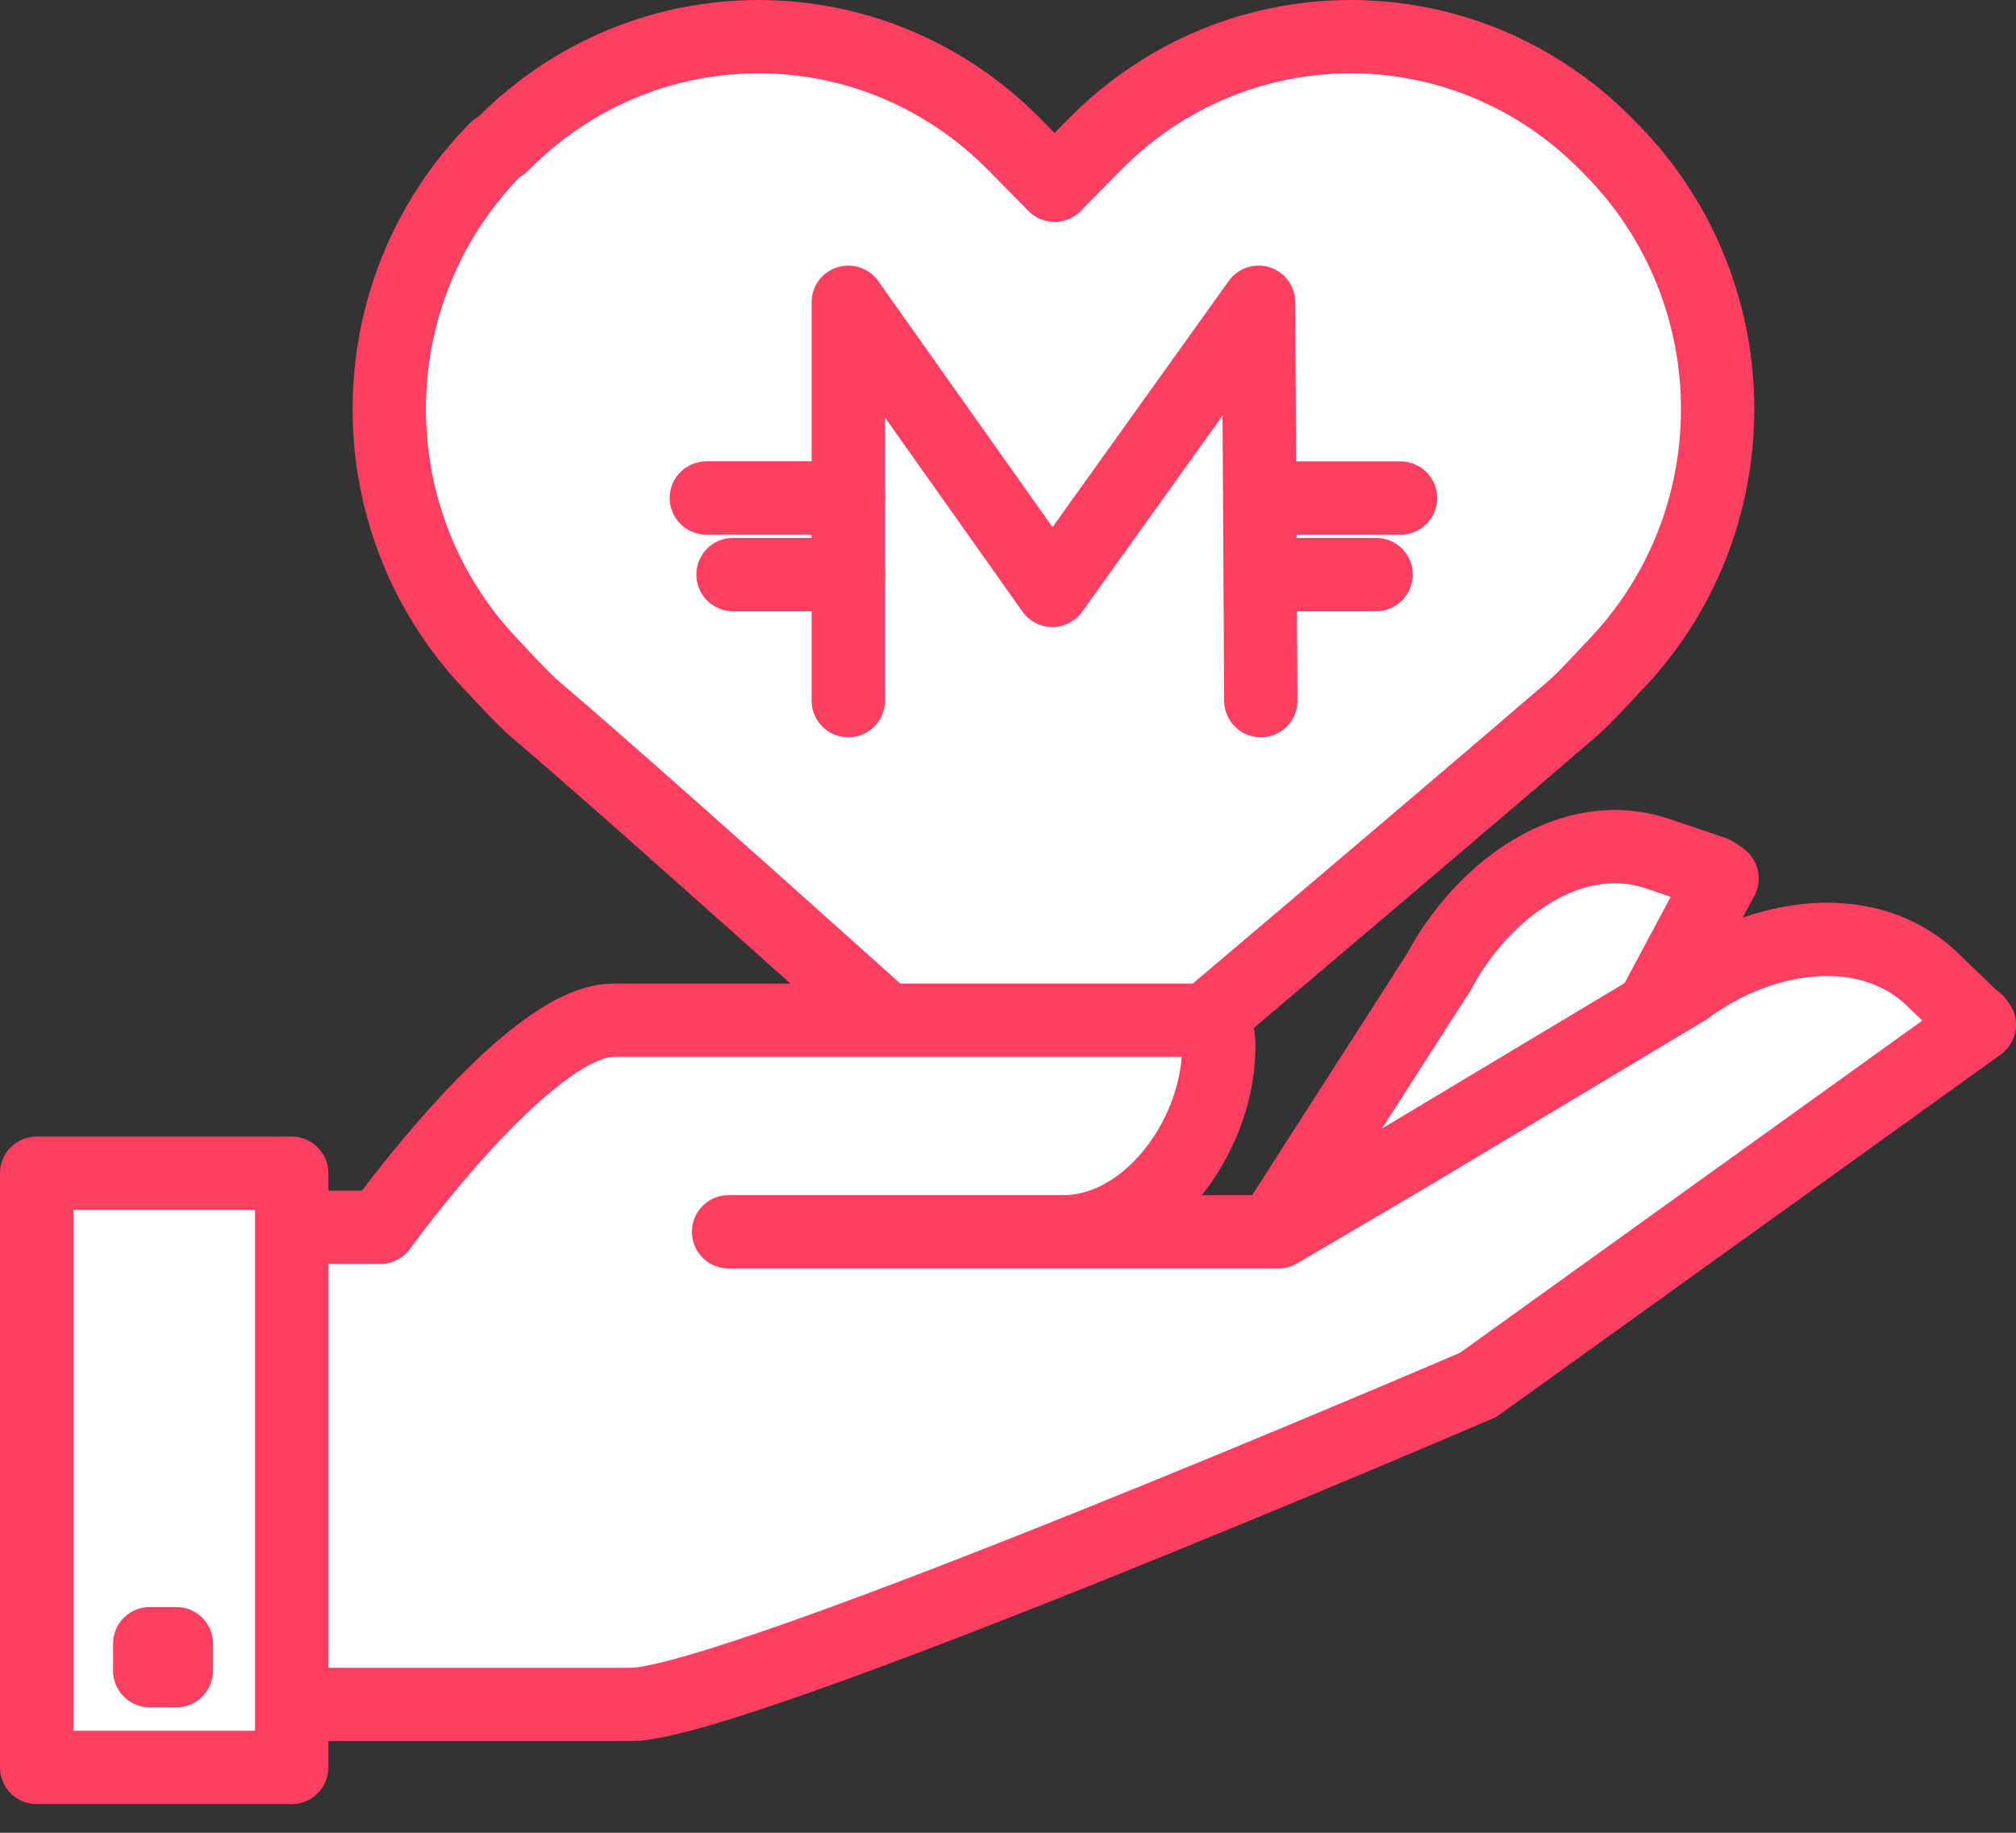
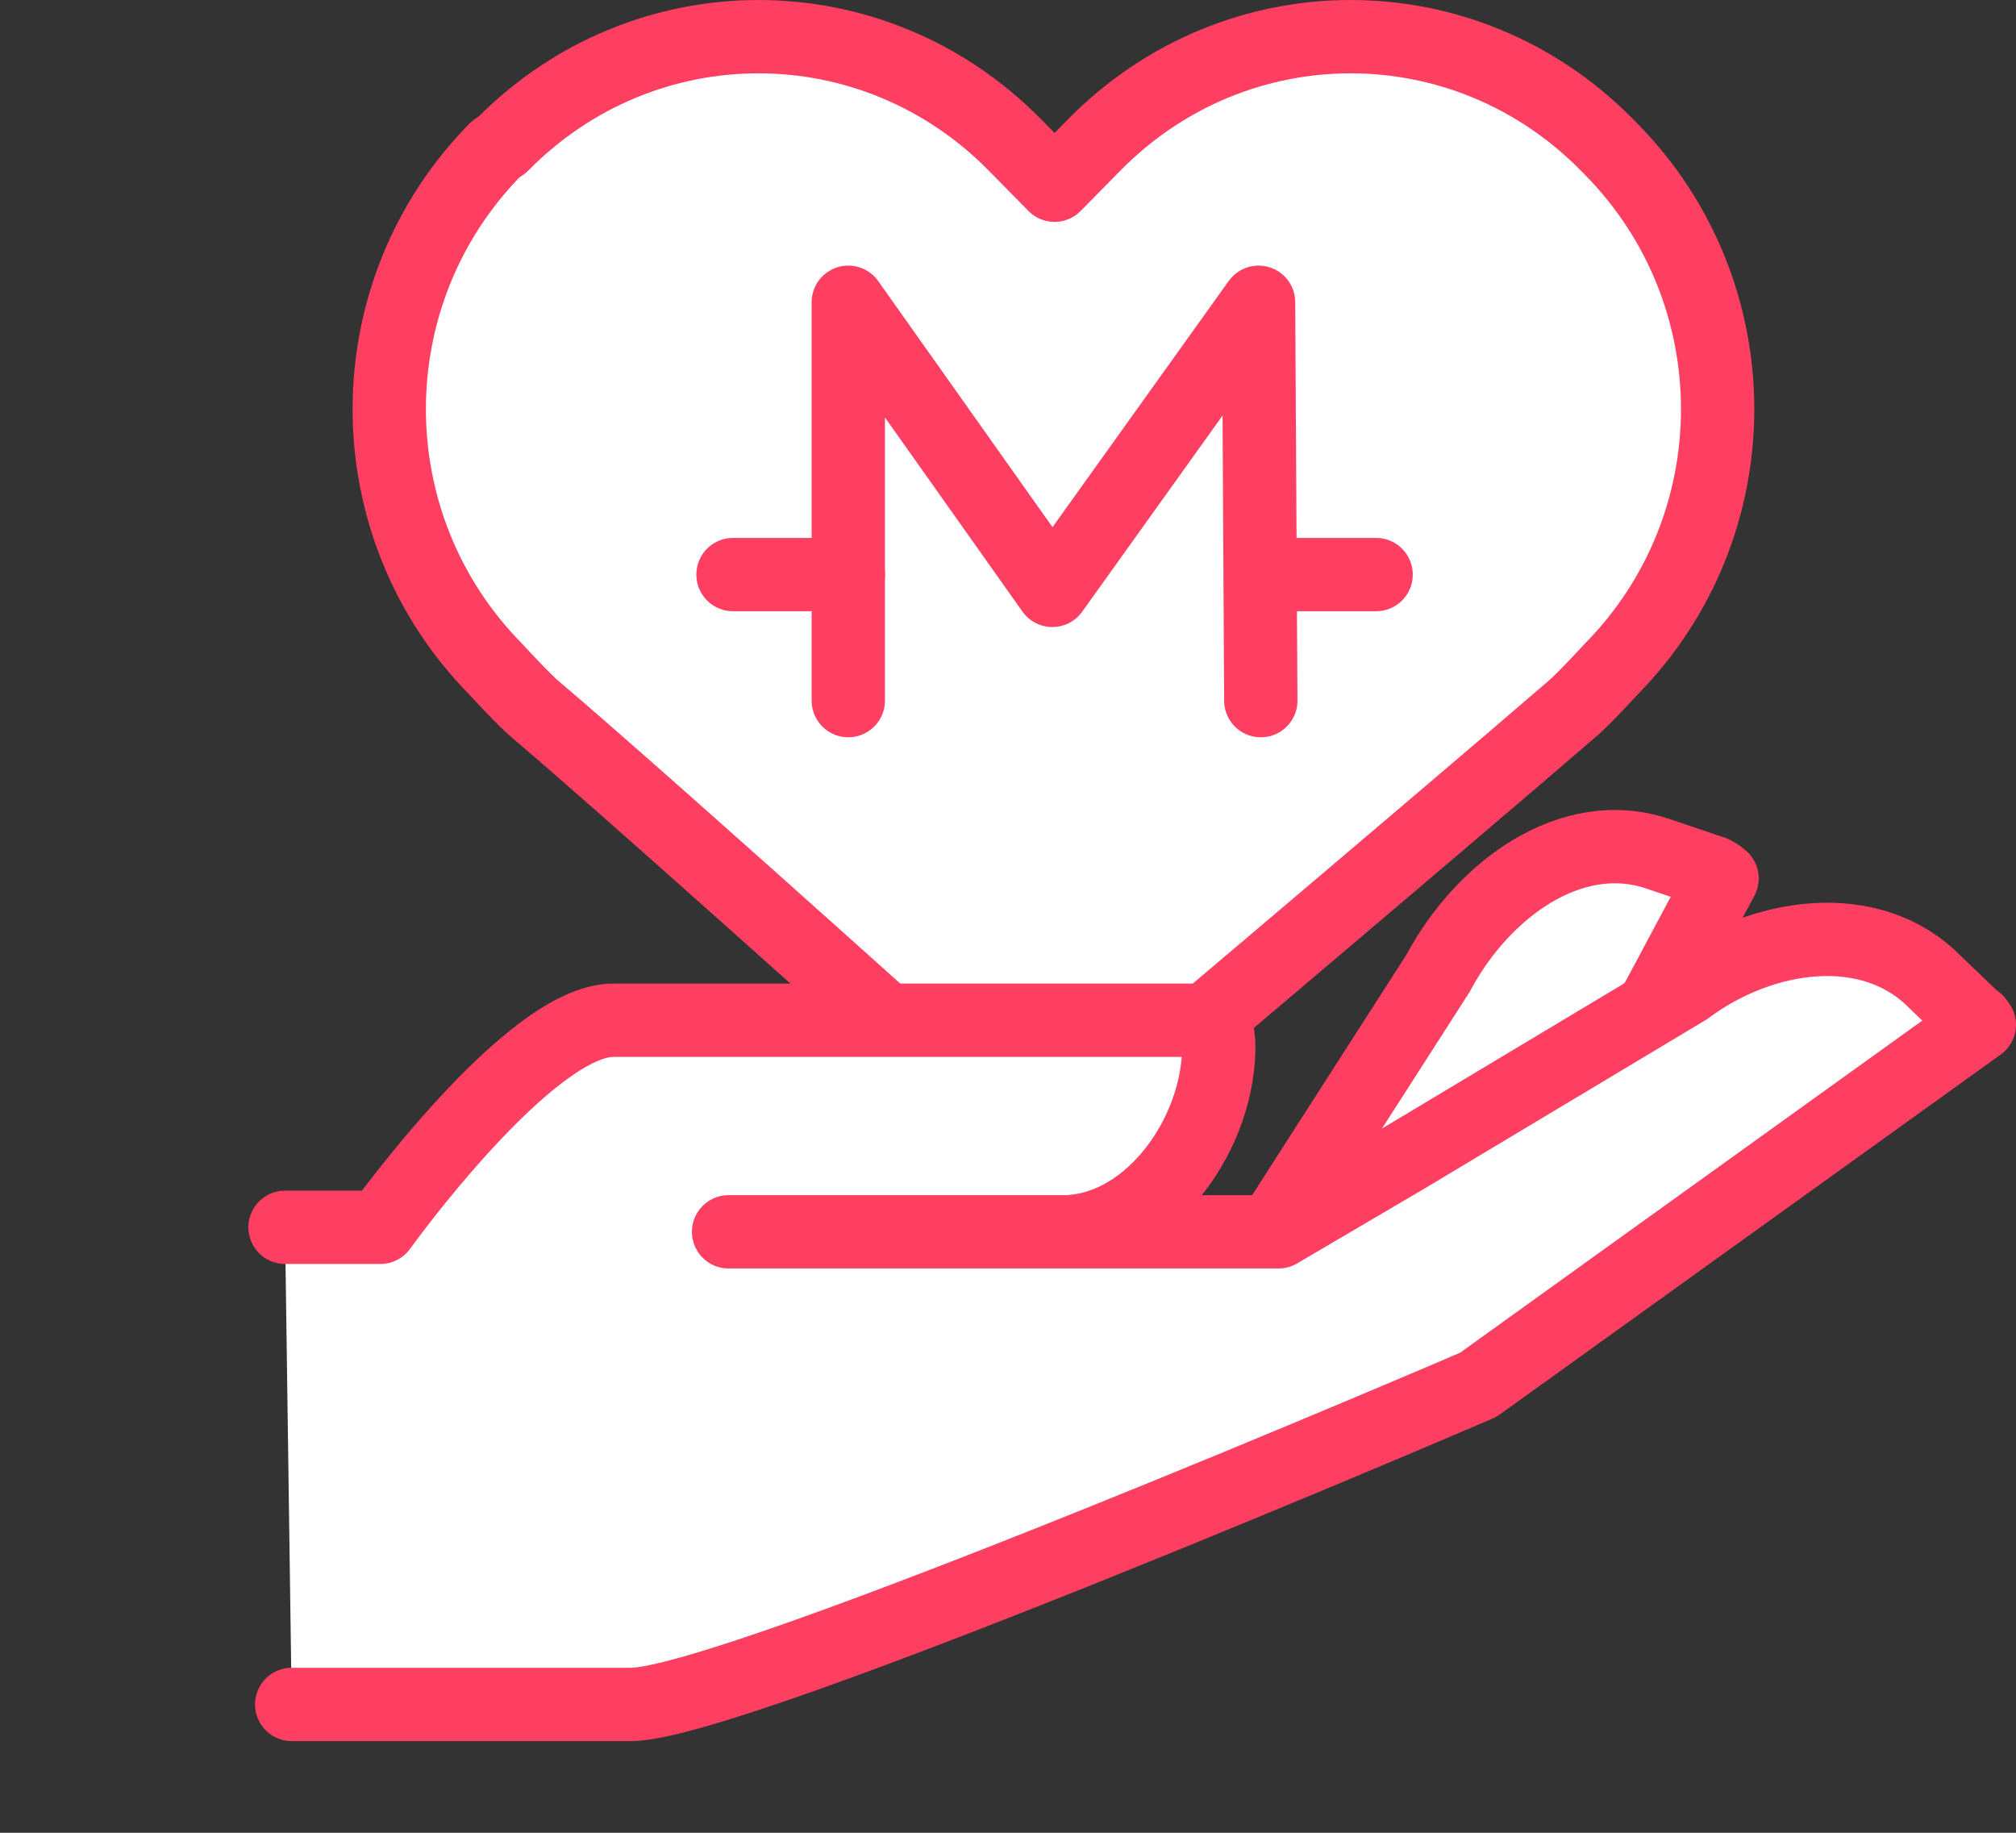
<svg xmlns="http://www.w3.org/2000/svg" width="55" height="50" viewBox="0 0 55 50" fill="none">
  <rect x="0" y="0" width="55" height="50" fill="#333333" stroke="none" />
  <path d="M42.867 19.359C43.169 19.114 43.956 18.254 43.956 18.254C47.828 14.324 47.828 8 43.956 4.07L43.835 3.947C39.963 0.018 33.731 0.018 29.859 3.947L28.77 5.053L27.681 3.947C23.809 0.018 17.577 0.018 13.705 3.947L13.523 4.07C9.651 8 9.651 14.324 13.523 18.254C13.523 18.254 14.31 19.114 14.612 19.359C17.94 22.184 28.407 31.64 28.407 31.64C28.407 31.64 39.6 22.184 42.867 19.359Z" fill="white" stroke="#FF3F61" stroke-width="2" stroke-miterlimit="10" stroke-linecap="round" stroke-linejoin="round" />
  <path d="M46.679 23.782L45.227 23.291C42.867 22.492 40.447 24.273 39.237 26.545L34.942 33.238C36.757 34.036 39.116 34.466 41.536 34.159L46.981 23.966C46.921 23.905 46.739 23.782 46.679 23.782Z" fill="white" stroke="#FF3F61" stroke-width="2" stroke-miterlimit="10" stroke-linecap="round" stroke-linejoin="round" />
  <path d="M7.958 46.499C7.958 46.499 16.489 46.499 17.215 46.499C20.058 46.499 40.327 37.78 40.327 37.78L54 27.956C53.939 27.894 53.939 27.833 53.879 27.833L52.79 26.789C51.035 25.008 48.071 25.438 46.014 26.973L38.33 31.578L34.881 33.605H19.998H19.877H29.073C31.433 33.543 33.308 30.842 33.248 28.447C33.248 28.447 33.187 27.894 33.187 27.833C33.187 27.833 17.517 27.833 16.731 27.833C14.432 27.833 10.378 33.482 10.378 33.482H7.776" fill="white" />
  <path d="M7.958 46.499C7.958 46.499 16.489 46.499 17.215 46.499C20.058 46.499 40.327 37.78 40.327 37.78L54 27.956C53.939 27.894 53.939 27.833 53.879 27.833L52.79 26.789C51.035 25.008 48.071 25.438 46.014 26.973L38.33 31.578L34.881 33.605H19.998H19.877H29.073C31.433 33.543 33.308 30.842 33.248 28.447C33.248 28.447 33.187 27.894 33.187 27.833C33.187 27.833 17.517 27.833 16.731 27.833C14.432 27.833 10.378 33.482 10.378 33.482H7.776" stroke="#FF3F61" stroke-width="2" stroke-miterlimit="10" stroke-linecap="round" stroke-linejoin="round" />
-   <path d="M7.958 32.007H1V48.217H7.958V32.007Z" fill="white" stroke="#FF3F61" stroke-width="2" stroke-miterlimit="10" stroke-linecap="round" stroke-linejoin="round" />
-   <path d="M4.811 44.841H4.085V45.578H4.811V44.841Z" fill="white" stroke="#FF3F61" stroke-width="2" stroke-miterlimit="10" stroke-linecap="round" stroke-linejoin="round" />
-   <path d="M23.143 19.114V8.246L28.71 16.106L34.336 8.246L34.397 19.114" fill="white" />
  <path d="M23.143 19.114V8.246L28.71 16.106L34.336 8.246L34.397 19.114" stroke="#FF3F61" stroke-width="2" stroke-miterlimit="10" stroke-linecap="round" stroke-linejoin="round" />
-   <path d="M19.271 13.586H23.144" stroke="#FF3F61" stroke-width="2" stroke-miterlimit="10" stroke-linecap="round" stroke-linejoin="round" />
  <path d="M19.998 15.675H23.144" stroke="#FF3F61" stroke-width="2" stroke-miterlimit="10" stroke-linecap="round" stroke-linejoin="round" />
-   <path d="M38.209 13.588H34.397" stroke="#FF3F61" stroke-width="2" stroke-miterlimit="10" stroke-linecap="round" stroke-linejoin="round" />
  <path d="M37.543 15.675H34.397" stroke="#FF3F61" stroke-width="2" stroke-miterlimit="10" stroke-linecap="round" stroke-linejoin="round" />
</svg>